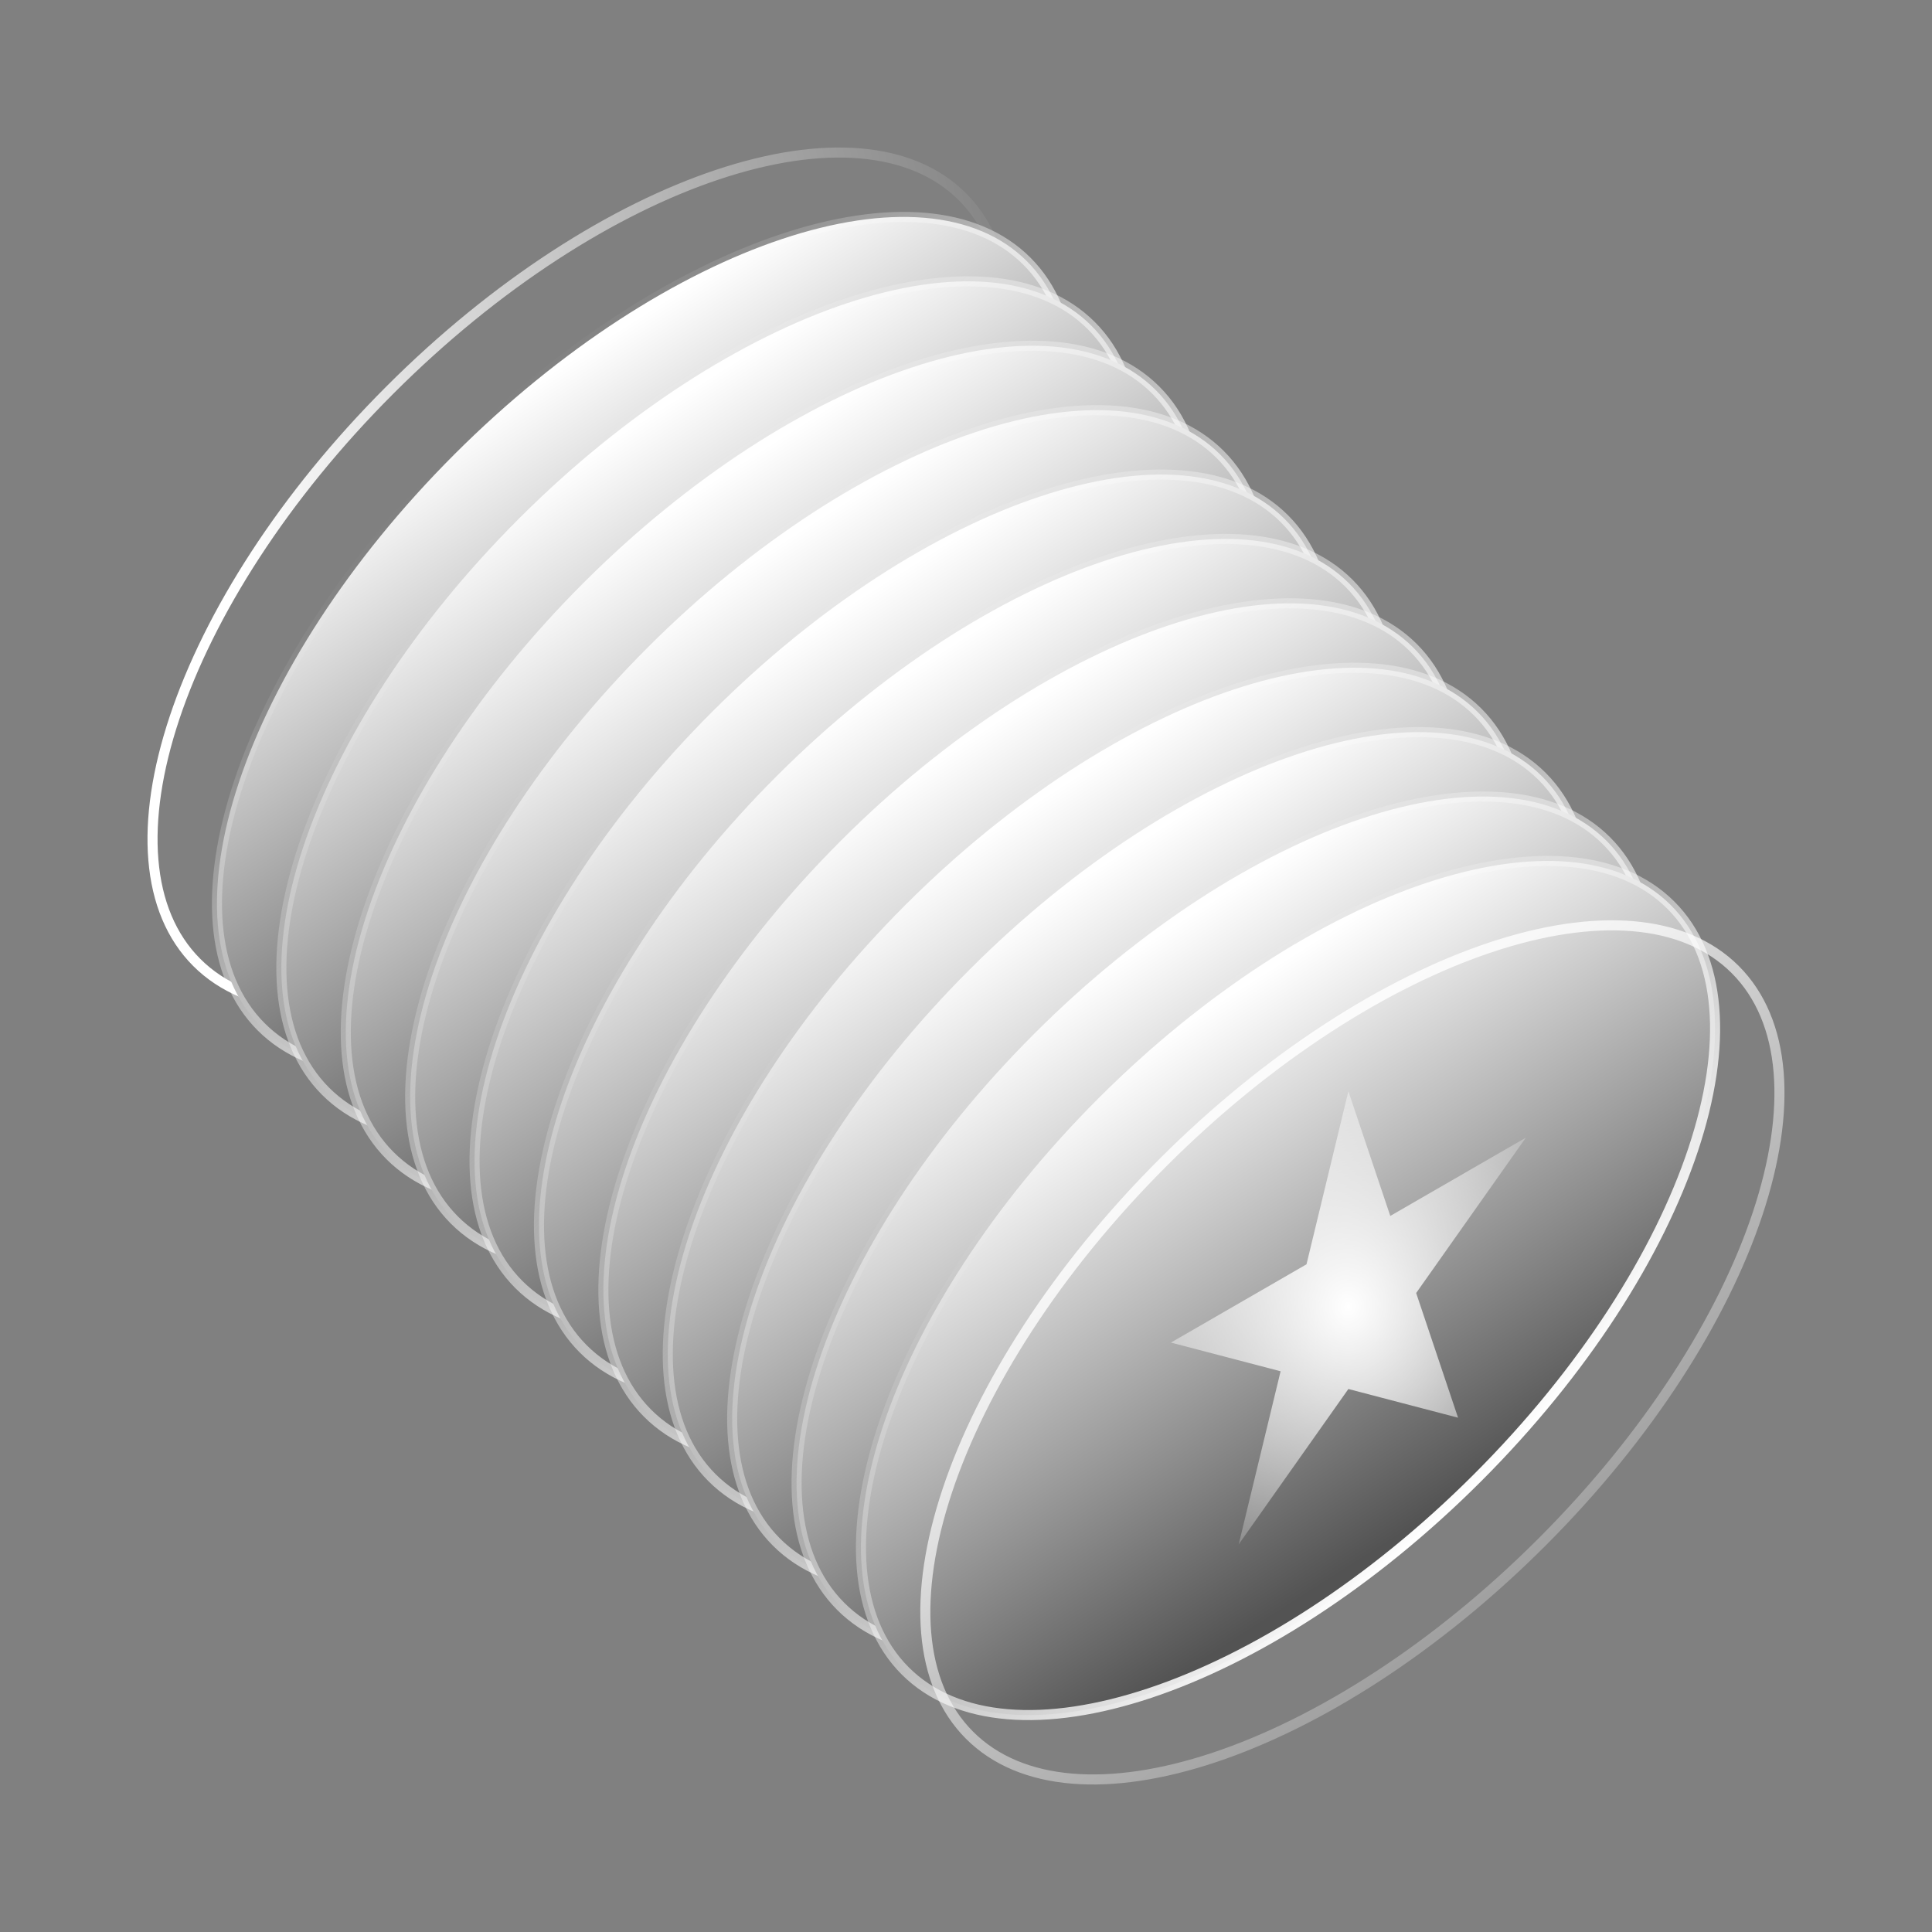
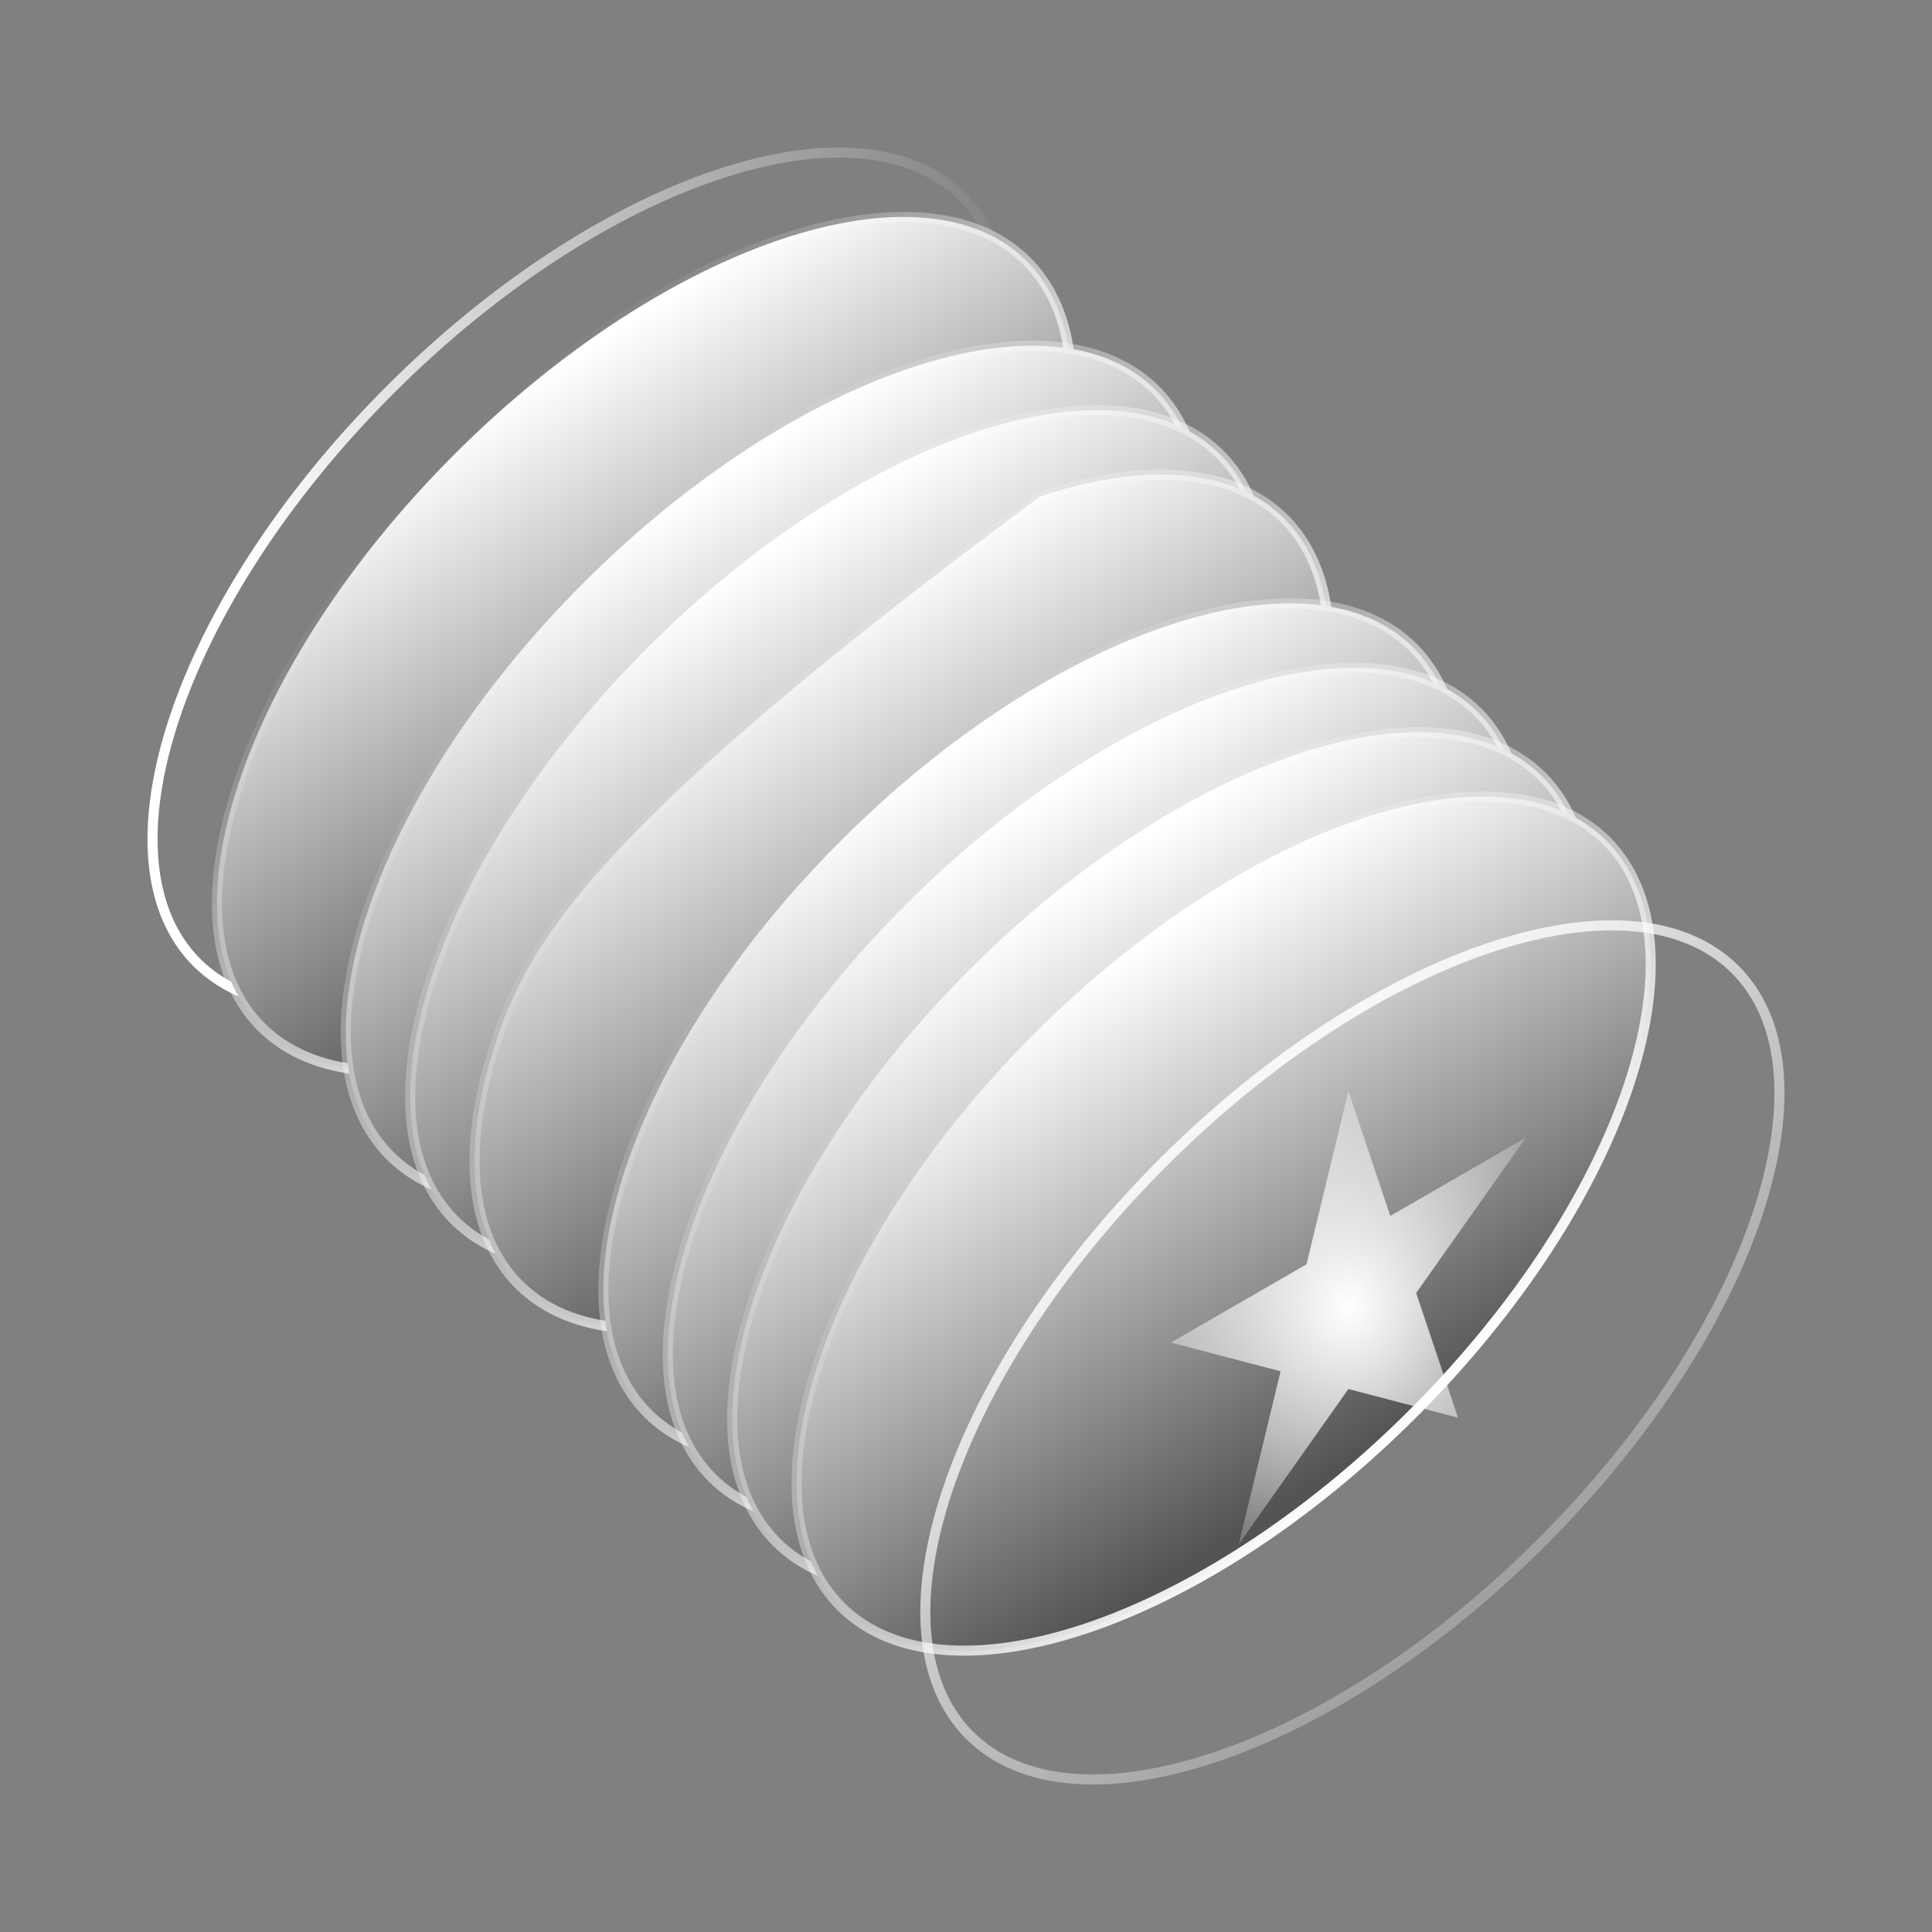
<svg xmlns="http://www.w3.org/2000/svg" width="96" height="96" viewBox="0 0 96 96" fill="none">
  <rect x="0" y="0" width="96" height="96" fill="#808080" stroke="none" />
  <path d="M47.823 9.777C45.275 7.229 40.85 6.945 35.667 8.673C30.499 10.395 24.657 14.096 19.377 19.377C14.096 24.657 10.395 30.5 8.672 35.667C6.945 40.851 7.229 45.275 9.777 47.823C12.325 50.371 16.749 50.655 21.933 48.927C27.1 47.205 32.942 43.503 38.223 38.223C43.503 32.943 47.204 27.1 48.927 21.933C50.655 16.749 50.371 12.325 47.823 9.777Z" stroke="url(#paint0_linear_669_1366)" stroke-width="0.5" />
  <path d="M51.024 12.977C48.477 10.429 44.052 10.145 38.869 11.873C33.701 13.595 27.859 17.297 22.578 22.577C17.298 27.857 13.597 33.7 11.874 38.867C10.146 44.051 10.431 48.475 12.978 51.023C15.526 53.571 19.951 53.855 25.134 52.127C30.302 50.405 36.144 46.704 41.425 41.423C46.705 36.143 50.406 30.301 52.129 25.133C53.856 19.949 53.572 15.525 51.024 12.977Z" fill="url(#paint1_linear_669_1366)" stroke="url(#paint2_linear_669_1366)" stroke-width="0.5" />
-   <path d="M54.224 16.177C51.676 13.629 47.252 13.345 42.068 15.073C36.901 16.796 31.058 20.497 25.778 25.777C20.498 31.058 16.796 36.9 15.074 42.068C13.346 47.251 13.63 51.675 16.178 54.223C18.726 56.771 23.15 57.055 28.334 55.328C33.502 53.605 39.344 49.904 44.624 44.623C49.905 39.343 53.606 33.501 55.328 28.333C57.056 23.15 56.772 18.725 54.224 16.177Z" fill="url(#paint3_linear_669_1366)" stroke="url(#paint4_linear_669_1366)" stroke-width="0.5" />
  <path d="M57.425 19.378C54.877 16.83 50.453 16.545 45.269 18.273C40.101 19.996 34.259 23.697 28.979 28.977C23.698 34.258 19.997 40.1 18.275 45.268C16.547 50.451 16.831 54.876 19.379 57.423C21.927 59.971 26.351 60.256 31.535 58.528C36.702 56.805 42.545 53.104 47.825 47.824C53.105 42.543 56.807 36.701 58.529 31.533C60.257 26.35 59.973 21.925 57.425 19.378Z" fill="url(#paint5_linear_669_1366)" stroke="url(#paint6_linear_669_1366)" stroke-width="0.5" />
  <path d="M60.625 22.578C58.077 20.03 53.652 19.746 48.469 21.473C43.301 23.196 37.459 26.897 32.178 32.178C26.898 37.458 23.197 43.3 21.474 48.468C19.747 53.651 20.031 58.076 22.579 60.624C25.127 63.172 29.551 63.456 34.734 61.728C39.902 60.005 45.744 56.304 51.025 51.024C56.305 45.743 60.006 39.901 61.729 34.733C63.457 29.55 63.172 25.126 60.625 22.578Z" fill="url(#paint7_linear_669_1366)" stroke="url(#paint8_linear_669_1366)" stroke-width="0.5" />
-   <path d="M63.824 25.778C61.276 23.23 56.852 22.946 51.669 24.674C46.501 26.396 40.659 30.097 35.378 35.378C30.098 40.658 26.397 46.5 24.674 51.668C22.946 56.852 23.23 61.276 25.778 63.824C28.326 66.372 32.751 66.656 37.934 64.928C43.102 63.206 48.944 59.504 54.224 54.224C59.505 48.944 63.206 43.101 64.929 37.934C66.656 32.75 66.372 28.326 63.824 25.778Z" fill="url(#paint9_linear_669_1366)" stroke="url(#paint10_linear_669_1366)" stroke-width="0.5" />
-   <path d="M67.025 28.977C64.477 26.429 60.053 26.145 54.869 27.873C49.702 29.595 43.859 33.297 38.579 38.577C33.299 43.857 29.597 49.7 27.875 54.867C26.147 60.051 26.431 64.475 28.979 67.023C31.527 69.571 35.951 69.855 41.135 68.127C46.303 66.405 52.145 62.704 57.425 57.423C62.706 52.143 66.407 46.301 68.129 41.133C69.857 35.949 69.573 31.525 67.025 28.977Z" fill="url(#paint11_linear_669_1366)" stroke="url(#paint12_linear_669_1366)" stroke-width="0.5" />
+   <path d="M63.824 25.778C61.276 23.23 56.852 22.946 51.669 24.674C30.098 40.658 26.397 46.5 24.674 51.668C22.946 56.852 23.23 61.276 25.778 63.824C28.326 66.372 32.751 66.656 37.934 64.928C43.102 63.206 48.944 59.504 54.224 54.224C59.505 48.944 63.206 43.101 64.929 37.934C66.656 32.75 66.372 28.326 63.824 25.778Z" fill="url(#paint9_linear_669_1366)" stroke="url(#paint10_linear_669_1366)" stroke-width="0.5" />
  <path d="M70.225 32.177C67.677 29.629 63.253 29.345 58.069 31.073C52.901 32.796 47.059 36.497 41.779 41.777C36.498 47.058 32.797 52.9 31.075 58.068C29.347 63.251 29.631 67.675 32.179 70.223C34.727 72.771 39.151 73.055 44.335 71.328C49.502 69.605 55.345 65.904 60.625 60.623C65.905 55.343 69.606 49.501 71.329 44.333C73.057 39.15 72.773 34.725 70.225 32.177Z" fill="url(#paint13_linear_669_1366)" stroke="url(#paint14_linear_669_1366)" stroke-width="0.5" />
  <path d="M73.425 35.377C70.877 32.83 66.452 32.545 61.269 34.273C56.101 35.996 50.259 39.697 44.978 44.977C39.698 50.258 35.997 56.1 34.274 61.268C32.547 66.451 32.831 70.876 35.379 73.424C37.926 75.971 42.351 76.256 47.534 74.528C52.702 72.805 58.544 69.104 63.825 63.824C69.105 58.543 72.806 52.701 74.529 47.533C76.257 42.35 75.972 37.925 73.425 35.377Z" fill="url(#paint15_linear_669_1366)" stroke="url(#paint16_linear_669_1366)" stroke-width="0.5" />
  <path d="M76.625 38.577C74.077 36.029 69.653 35.745 64.469 37.472C59.302 39.195 53.459 42.896 48.179 48.177C42.899 53.457 39.197 59.299 37.475 64.467C35.747 69.65 36.031 74.075 38.579 76.623C41.127 79.171 45.551 79.455 50.735 77.727C55.903 76.004 61.745 72.303 67.025 67.023C72.306 61.742 76.007 55.9 77.73 50.733C79.457 45.549 79.173 41.125 76.625 38.577Z" fill="url(#paint17_linear_669_1366)" stroke="url(#paint18_linear_669_1366)" stroke-width="0.5" />
  <path d="M79.825 41.777C77.277 39.229 72.853 38.945 67.669 40.673C62.502 42.395 56.659 46.096 51.379 51.377C46.099 56.657 42.397 62.499 40.675 67.667C38.947 72.851 39.231 77.275 41.779 79.823C44.327 82.371 48.751 82.655 53.935 80.927C59.102 79.205 64.945 75.503 70.225 70.223C75.505 64.943 79.207 59.1 80.929 53.933C82.657 48.749 82.373 44.325 79.825 41.777Z" fill="url(#paint19_linear_669_1366)" stroke="url(#paint20_linear_669_1366)" stroke-width="0.5" />
-   <path d="M83.024 44.977C80.476 42.429 76.052 42.145 70.868 43.873C65.701 45.595 59.858 49.297 54.578 54.577C49.297 59.857 45.596 65.7 43.874 70.867C42.146 76.051 42.43 80.475 44.978 83.023C47.526 85.571 51.95 85.855 57.134 84.127C62.301 82.405 68.144 78.704 73.424 73.423C78.704 68.143 82.406 62.301 84.128 57.133C85.856 51.949 85.572 47.525 83.024 44.977Z" fill="url(#paint21_linear_669_1366)" stroke="url(#paint22_linear_669_1366)" stroke-width="0.5" />
  <path d="M86.223 48.177C83.675 45.629 79.25 45.345 74.067 47.073C68.899 48.796 63.057 52.497 57.777 57.777C52.496 63.058 48.795 68.9 47.072 74.067C45.345 79.251 45.629 83.675 48.177 86.223C50.725 88.771 55.149 89.055 60.333 87.328C65.5 85.605 71.342 81.904 76.623 76.623C81.903 71.343 85.604 65.501 87.327 60.333C89.055 55.15 88.771 50.725 86.223 48.177Z" stroke="url(#paint23_linear_669_1366)" stroke-width="0.5" />
  <path d="M67 54.223L69.082 60.419L75.818 56.53L70.368 64.249L72.45 70.445L67 69.019L61.55 76.738L63.632 68.138L58.182 66.712L64.919 62.823L67 54.223Z" fill="url(#paint24_radial_669_1366)" />
  <defs>
    <linearGradient id="paint0_linear_669_1366" x1="10.665" y1="22.544" x2="51.959" y2="13.493" gradientUnits="userSpaceOnUse">
      <stop stop-color="white" />
      <stop offset="1" stop-color="white" stop-opacity="0" />
    </linearGradient>
    <linearGradient id="paint1_linear_669_1366" x1="50.315" y1="3.928" x2="66.065" y2="28.675" gradientUnits="userSpaceOnUse">
      <stop stop-color="white" />
      <stop offset="0.927" stop-color="#535353" />
    </linearGradient>
    <linearGradient id="paint2_linear_669_1366" x1="41.601" y1="41.6" x2="22.401" y2="22.4" gradientUnits="userSpaceOnUse">
      <stop stop-color="white" />
      <stop offset="1" stop-color="white" stop-opacity="0" />
    </linearGradient>
    <linearGradient id="paint3_linear_669_1366" x1="53.515" y1="7.129" x2="69.264" y2="31.875" gradientUnits="userSpaceOnUse">
      <stop stop-color="white" />
      <stop offset="0.927" stop-color="#535353" />
    </linearGradient>
    <linearGradient id="paint4_linear_669_1366" x1="44.801" y1="44.8" x2="25.601" y2="25.6" gradientUnits="userSpaceOnUse">
      <stop stop-color="white" />
      <stop offset="1" stop-color="white" stop-opacity="0" />
    </linearGradient>
    <linearGradient id="paint5_linear_669_1366" x1="56.716" y1="10.329" x2="72.465" y2="35.075" gradientUnits="userSpaceOnUse">
      <stop stop-color="white" />
      <stop offset="0.927" stop-color="#535353" />
    </linearGradient>
    <linearGradient id="paint6_linear_669_1366" x1="48.002" y1="48" x2="28.802" y2="28.801" gradientUnits="userSpaceOnUse">
      <stop stop-color="white" />
      <stop offset="1" stop-color="white" stop-opacity="0" />
    </linearGradient>
    <linearGradient id="paint7_linear_669_1366" x1="59.915" y1="13.529" x2="75.665" y2="38.276" gradientUnits="userSpaceOnUse">
      <stop stop-color="white" />
      <stop offset="0.927" stop-color="#535353" />
    </linearGradient>
    <linearGradient id="paint8_linear_669_1366" x1="51.202" y1="51.201" x2="32.002" y2="32.001" gradientUnits="userSpaceOnUse">
      <stop stop-color="white" />
      <stop offset="1" stop-color="white" stop-opacity="0" />
    </linearGradient>
    <linearGradient id="paint9_linear_669_1366" x1="63.115" y1="16.729" x2="78.865" y2="41.476" gradientUnits="userSpaceOnUse">
      <stop stop-color="white" />
      <stop offset="0.927" stop-color="#535353" />
    </linearGradient>
    <linearGradient id="paint10_linear_669_1366" x1="54.401" y1="54.401" x2="35.202" y2="35.201" gradientUnits="userSpaceOnUse">
      <stop stop-color="white" />
      <stop offset="1" stop-color="white" stop-opacity="0" />
    </linearGradient>
    <linearGradient id="paint11_linear_669_1366" x1="66.316" y1="19.928" x2="82.065" y2="44.675" gradientUnits="userSpaceOnUse">
      <stop stop-color="white" />
      <stop offset="0.927" stop-color="#535353" />
    </linearGradient>
    <linearGradient id="paint12_linear_669_1366" x1="57.602" y1="57.6" x2="38.402" y2="38.4" gradientUnits="userSpaceOnUse">
      <stop stop-color="white" />
      <stop offset="1" stop-color="white" stop-opacity="0" />
    </linearGradient>
    <linearGradient id="paint13_linear_669_1366" x1="69.516" y1="23.128" x2="85.265" y2="47.875" gradientUnits="userSpaceOnUse">
      <stop stop-color="white" />
      <stop offset="0.927" stop-color="#535353" />
    </linearGradient>
    <linearGradient id="paint14_linear_669_1366" x1="60.802" y1="60.8" x2="41.602" y2="41.6" gradientUnits="userSpaceOnUse">
      <stop stop-color="white" />
      <stop offset="1" stop-color="white" stop-opacity="0" />
    </linearGradient>
    <linearGradient id="paint15_linear_669_1366" x1="72.715" y1="26.329" x2="88.465" y2="51.075" gradientUnits="userSpaceOnUse">
      <stop stop-color="white" />
      <stop offset="0.927" stop-color="#535353" />
    </linearGradient>
    <linearGradient id="paint16_linear_669_1366" x1="64.001" y1="64" x2="44.802" y2="44.801" gradientUnits="userSpaceOnUse">
      <stop stop-color="white" />
      <stop offset="1" stop-color="white" stop-opacity="0" />
    </linearGradient>
    <linearGradient id="paint17_linear_669_1366" x1="75.916" y1="29.528" x2="91.665" y2="54.275" gradientUnits="userSpaceOnUse">
      <stop stop-color="white" />
      <stop offset="0.927" stop-color="#535353" />
    </linearGradient>
    <linearGradient id="paint18_linear_669_1366" x1="67.202" y1="67.2" x2="48.002" y2="48" gradientUnits="userSpaceOnUse">
      <stop stop-color="white" />
      <stop offset="1" stop-color="white" stop-opacity="0" />
    </linearGradient>
    <linearGradient id="paint19_linear_669_1366" x1="79.116" y1="32.728" x2="94.865" y2="57.475" gradientUnits="userSpaceOnUse">
      <stop stop-color="white" />
      <stop offset="0.927" stop-color="#535353" />
    </linearGradient>
    <linearGradient id="paint20_linear_669_1366" x1="70.402" y1="70.4" x2="51.202" y2="51.2" gradientUnits="userSpaceOnUse">
      <stop stop-color="white" />
      <stop offset="1" stop-color="white" stop-opacity="0" />
    </linearGradient>
    <linearGradient id="paint21_linear_669_1366" x1="82.315" y1="35.928" x2="98.064" y2="60.675" gradientUnits="userSpaceOnUse">
      <stop stop-color="white" />
      <stop offset="0.927" stop-color="#535353" />
    </linearGradient>
    <linearGradient id="paint22_linear_669_1366" x1="73.601" y1="73.6" x2="54.401" y2="54.4" gradientUnits="userSpaceOnUse">
      <stop stop-color="white" />
      <stop offset="1" stop-color="white" stop-opacity="0" />
    </linearGradient>
    <linearGradient id="paint23_linear_669_1366" x1="55.919" y1="50.263" x2="84.203" y2="86.466" gradientUnits="userSpaceOnUse">
      <stop stop-color="white" />
      <stop offset="1" stop-color="white" stop-opacity="0" />
    </linearGradient>
    <radialGradient id="paint24_radial_669_1366" cx="0" cy="0" r="1" gradientUnits="userSpaceOnUse" gradientTransform="translate(67 64.93) rotate(90) scale(17.249 14.938)">
      <stop stop-color="white" />
      <stop offset="1" stop-color="white" stop-opacity="0" />
    </radialGradient>
  </defs>
</svg>